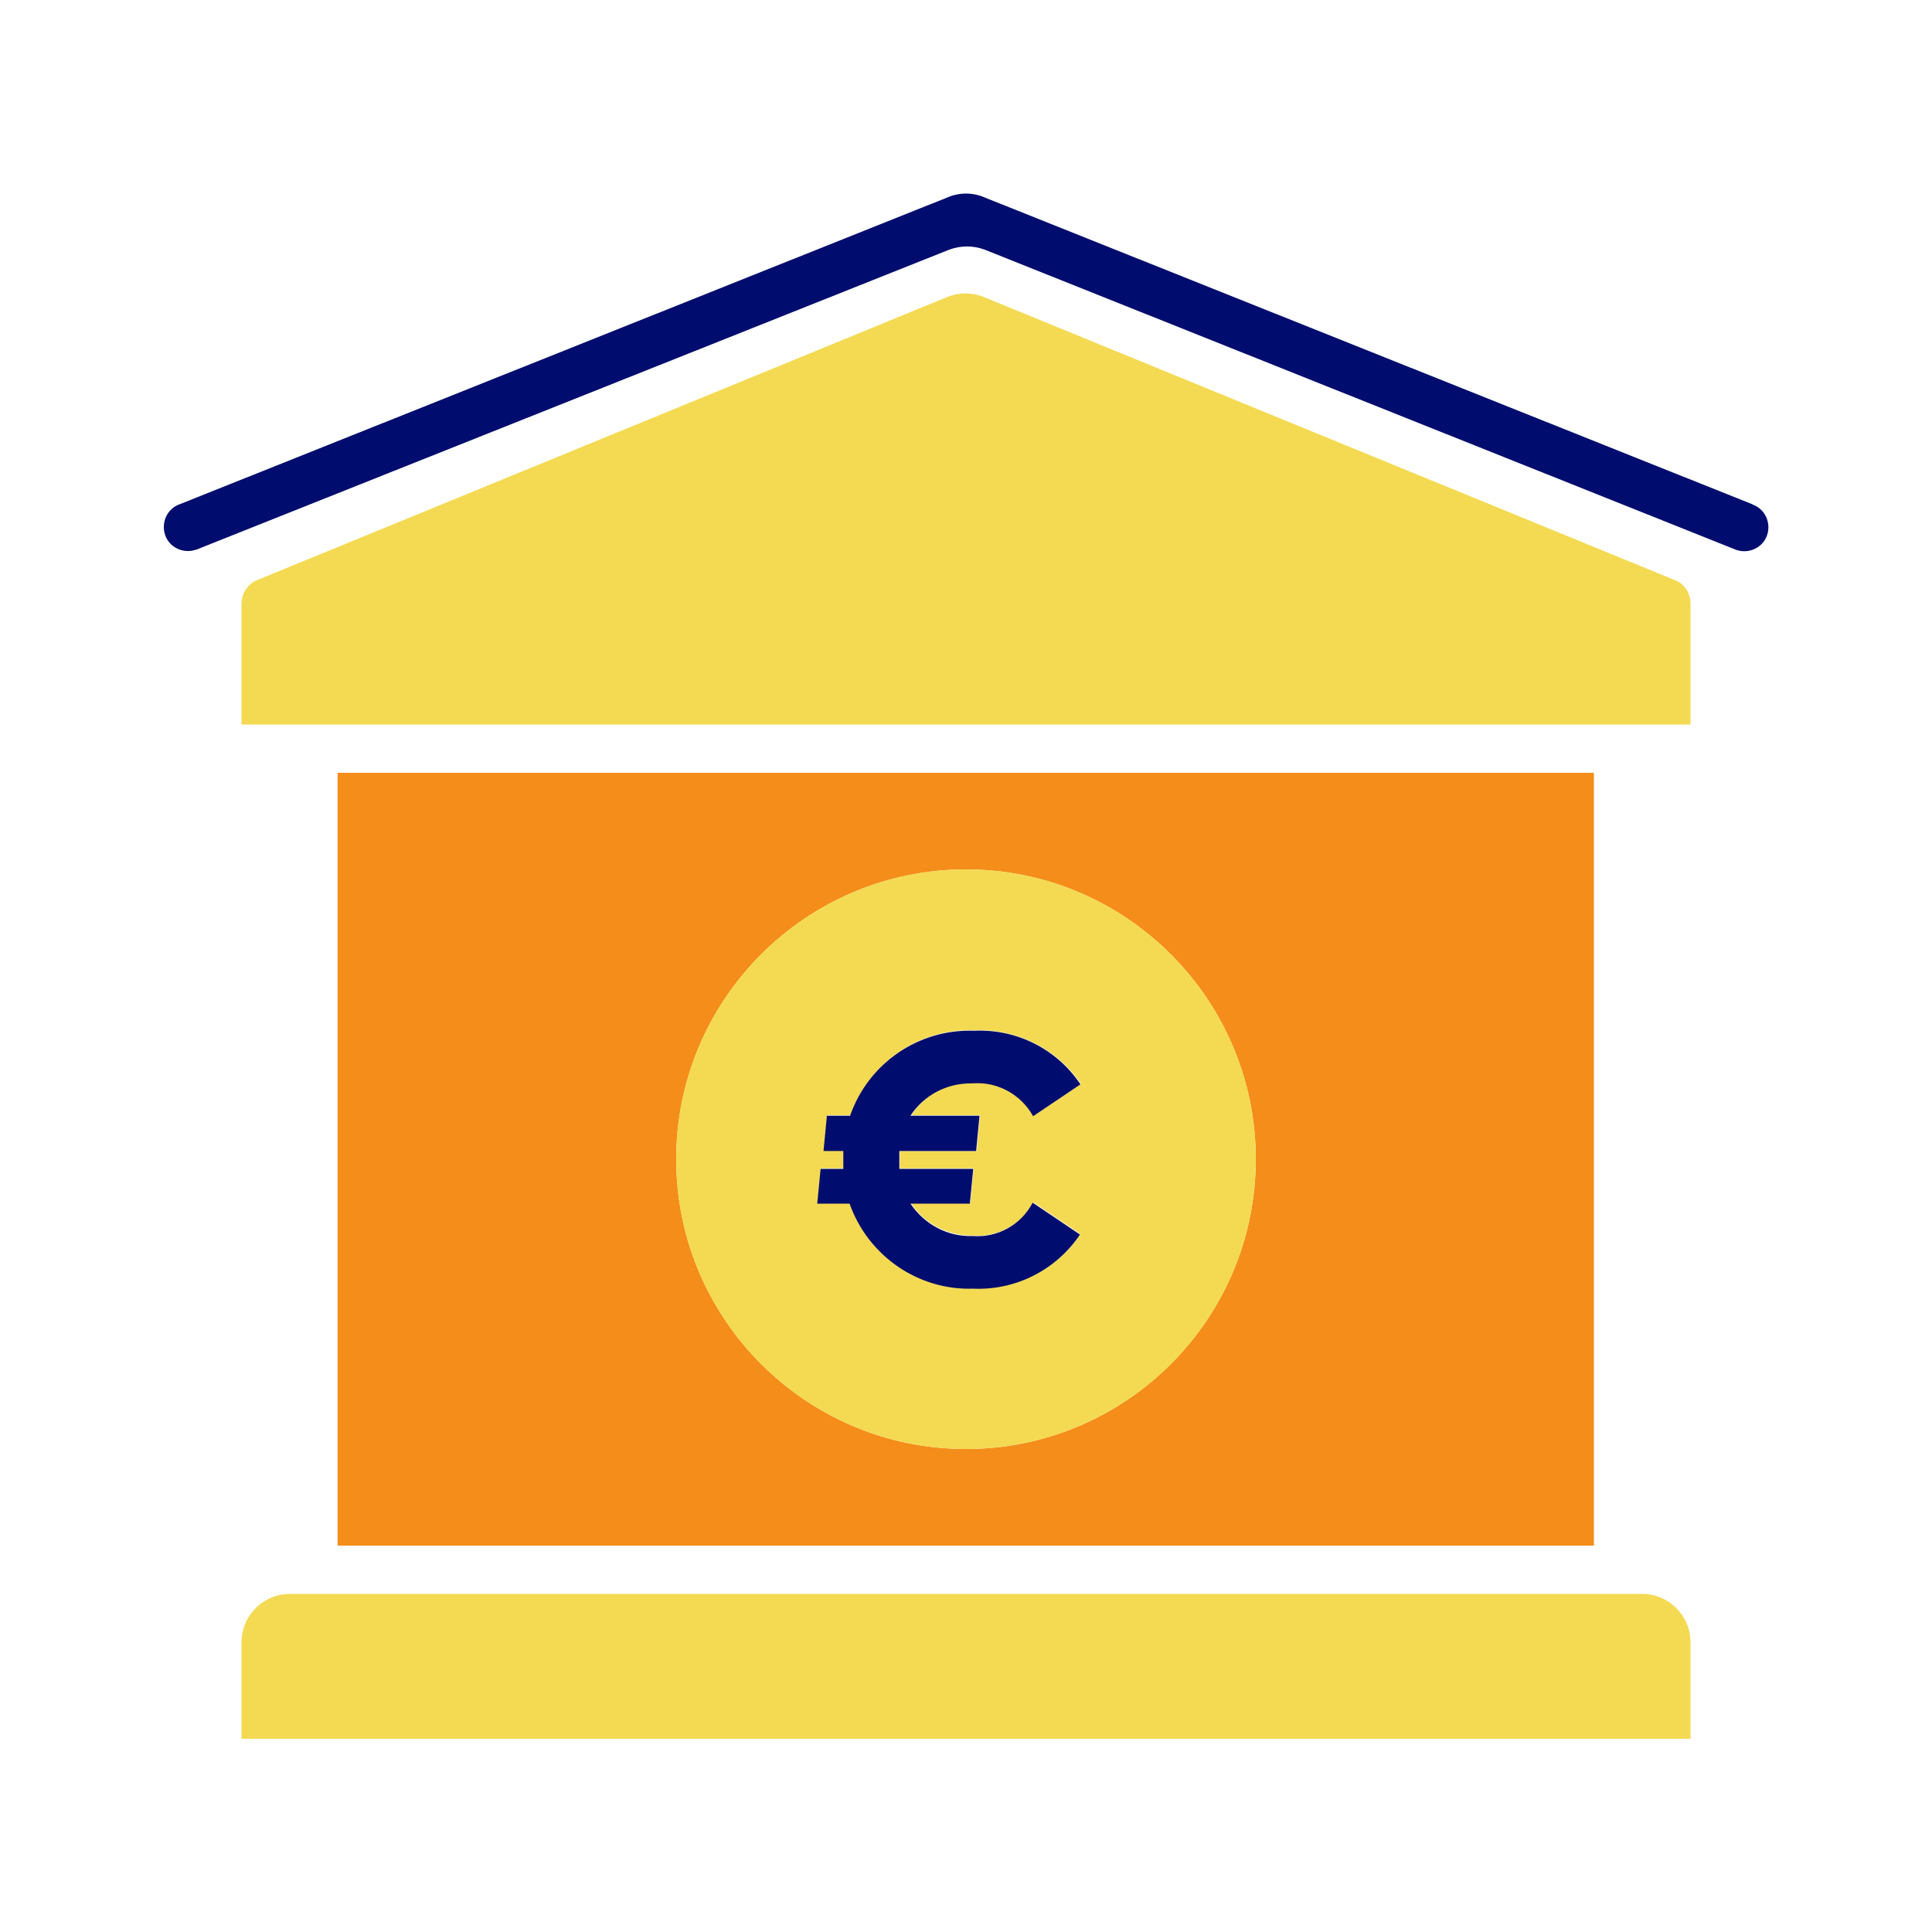
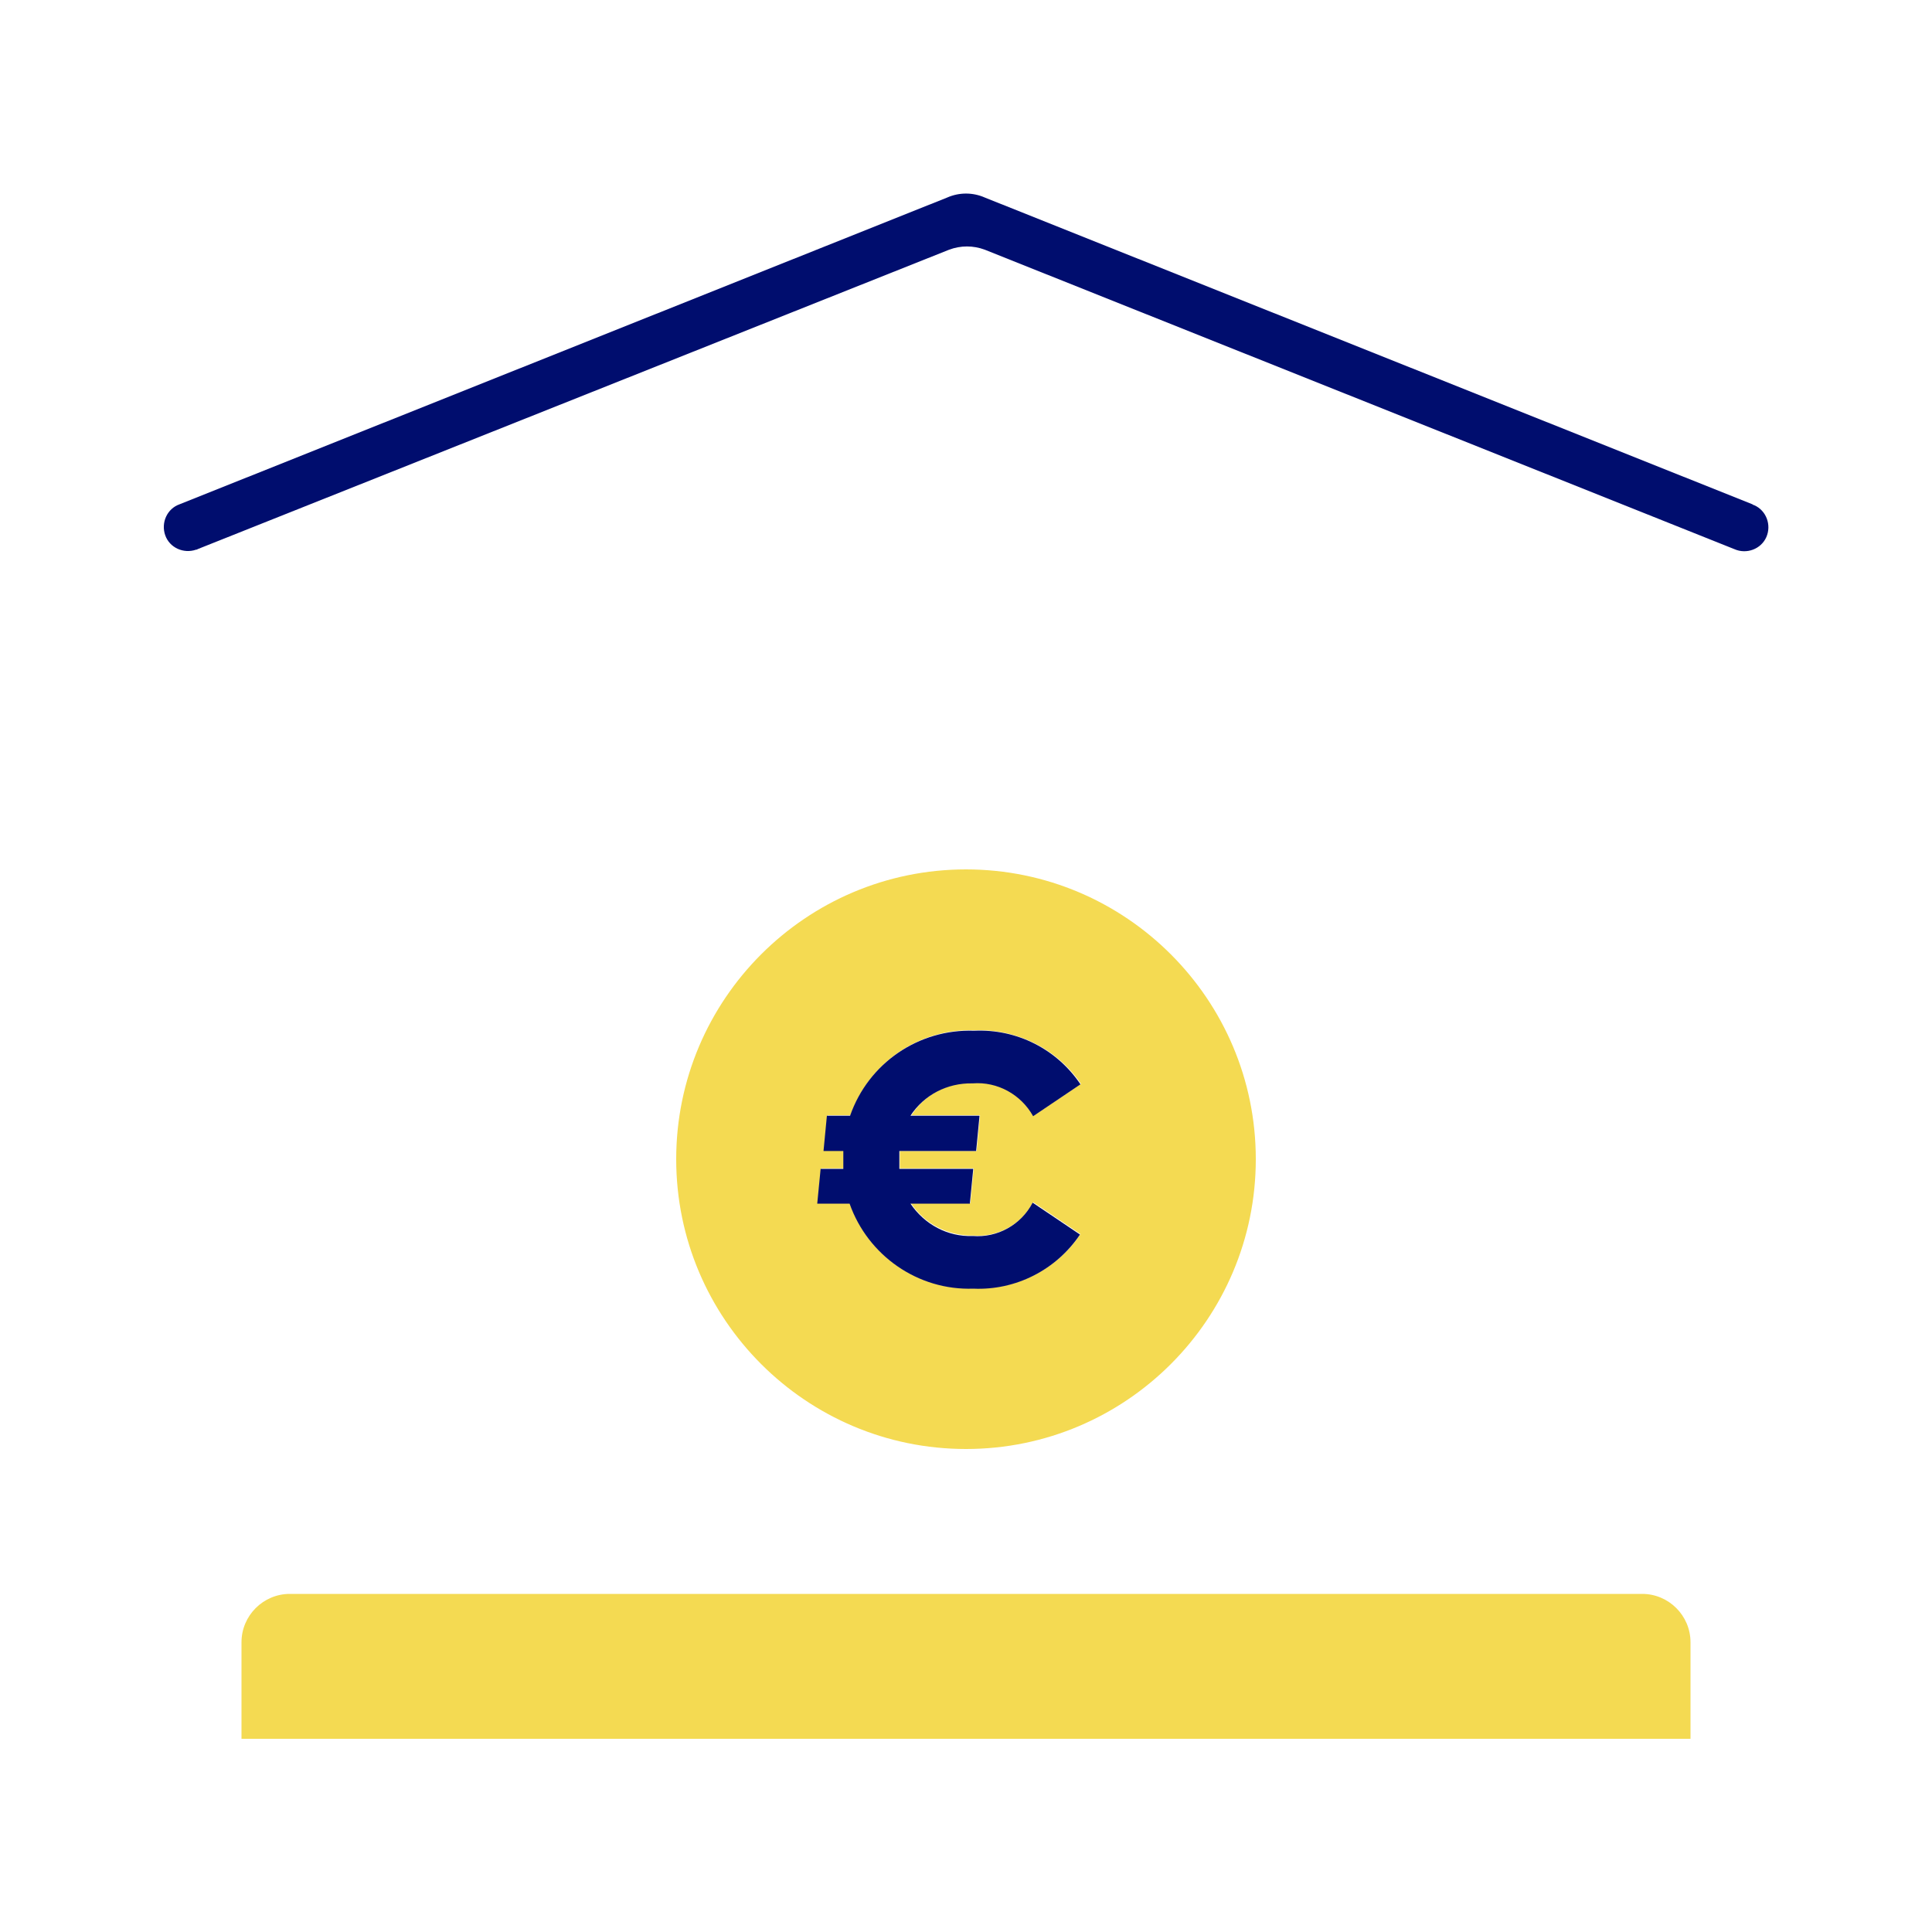
<svg xmlns="http://www.w3.org/2000/svg" id="Calque_1" data-name="Calque 1" viewBox="0 0 40 40" focusable="false" aria-hidden="true">
-   <path d="M0,0H40V40H0V0Z" fill="none" />
  <g>
    <path d="M34,33H6c-.55,0-1,.45-1,1v2h30v-2c0-.55-.45-1-1-1Z" fill="#f4da52" />
    <path d="M36.28,10.44l-15.89-6.35c-.25-.11-.53-.11-.78,0L3.72,10.44c-.26,.09-.39,.38-.3,.64s.38,.39,.64,.3c.01,0,.02,0,.03-.01l15.56-6.2c.24-.09,.5-.09,.74,0l15.52,6.2c.25,.11,.55,0,.66-.25,.11-.25,0-.55-.25-.66-.01,0-.03-.01-.04-.02Z" fill="#000d6e" />
-     <path d="M34.65,12l-14.28-5.85c-.24-.1-.52-.1-.76,0L5.35,12c-.21,.07-.35,.28-.35,.5v2.5h30v-2.5c0-.22-.13-.43-.35-.5Z" fill="#f4da52" />
-     <path d="M6.99,16v16h26.01V16H6.99Zm13.01,14c-3.31,0-6-2.69-6-6s2.69-6,6-6,6,2.69,6,6-2.69,6-6,6Z" fill="#f48d19" />
  </g>
  <path d="M20,18c-3.31,0-6,2.69-6,6s2.69,6,6,6,6-2.69,6-6-2.69-6-6-6Zm.29,5.1l-.07,.73h-1.59c0,.06,0,.12,0,.18,0,.06,0,.12,0,.18h1.53l-.07,.72h-1.23c.28,.43,.77,.68,1.29,.67,.51,.04,1-.23,1.24-.69l.98,.66c-.49,.73-1.33,1.16-2.21,1.12-1.15,.04-2.19-.67-2.56-1.76h-.67l.07-.72h.47c0-.06,0-.12,0-.19,0-.06,0-.12,0-.18h-.41l.07-.73h.48c.38-1.09,1.42-1.8,2.57-1.76,.88-.03,1.71,.39,2.2,1.11l-.98,.66c-.24-.46-.73-.72-1.25-.68-.51-.02-1,.23-1.28,.67h1.42Z" fill="#f4da52" />
  <path d="M20.14,22.43c.51-.04,1,.23,1.25,.68l.98-.66c-.49-.73-1.32-1.15-2.2-1.11-1.15-.04-2.19,.67-2.57,1.76h-.48l-.07,.73h.41c0,.06,0,.12,0,.18,0,.06,0,.12,0,.19h-.47l-.07,.72h.67c.38,1.08,1.42,1.8,2.56,1.76,.88,.04,1.72-.39,2.21-1.12l-.98-.66c-.24,.46-.73,.73-1.24,.69-.52,.02-1-.24-1.29-.67h1.23l.07-.72h-1.53c0-.06,0-.12,0-.19,0-.06,0-.12,0-.18h1.59l.07-.73h-1.43c.28-.43,.76-.68,1.28-.67Z" fill="#000d6e" />
</svg>